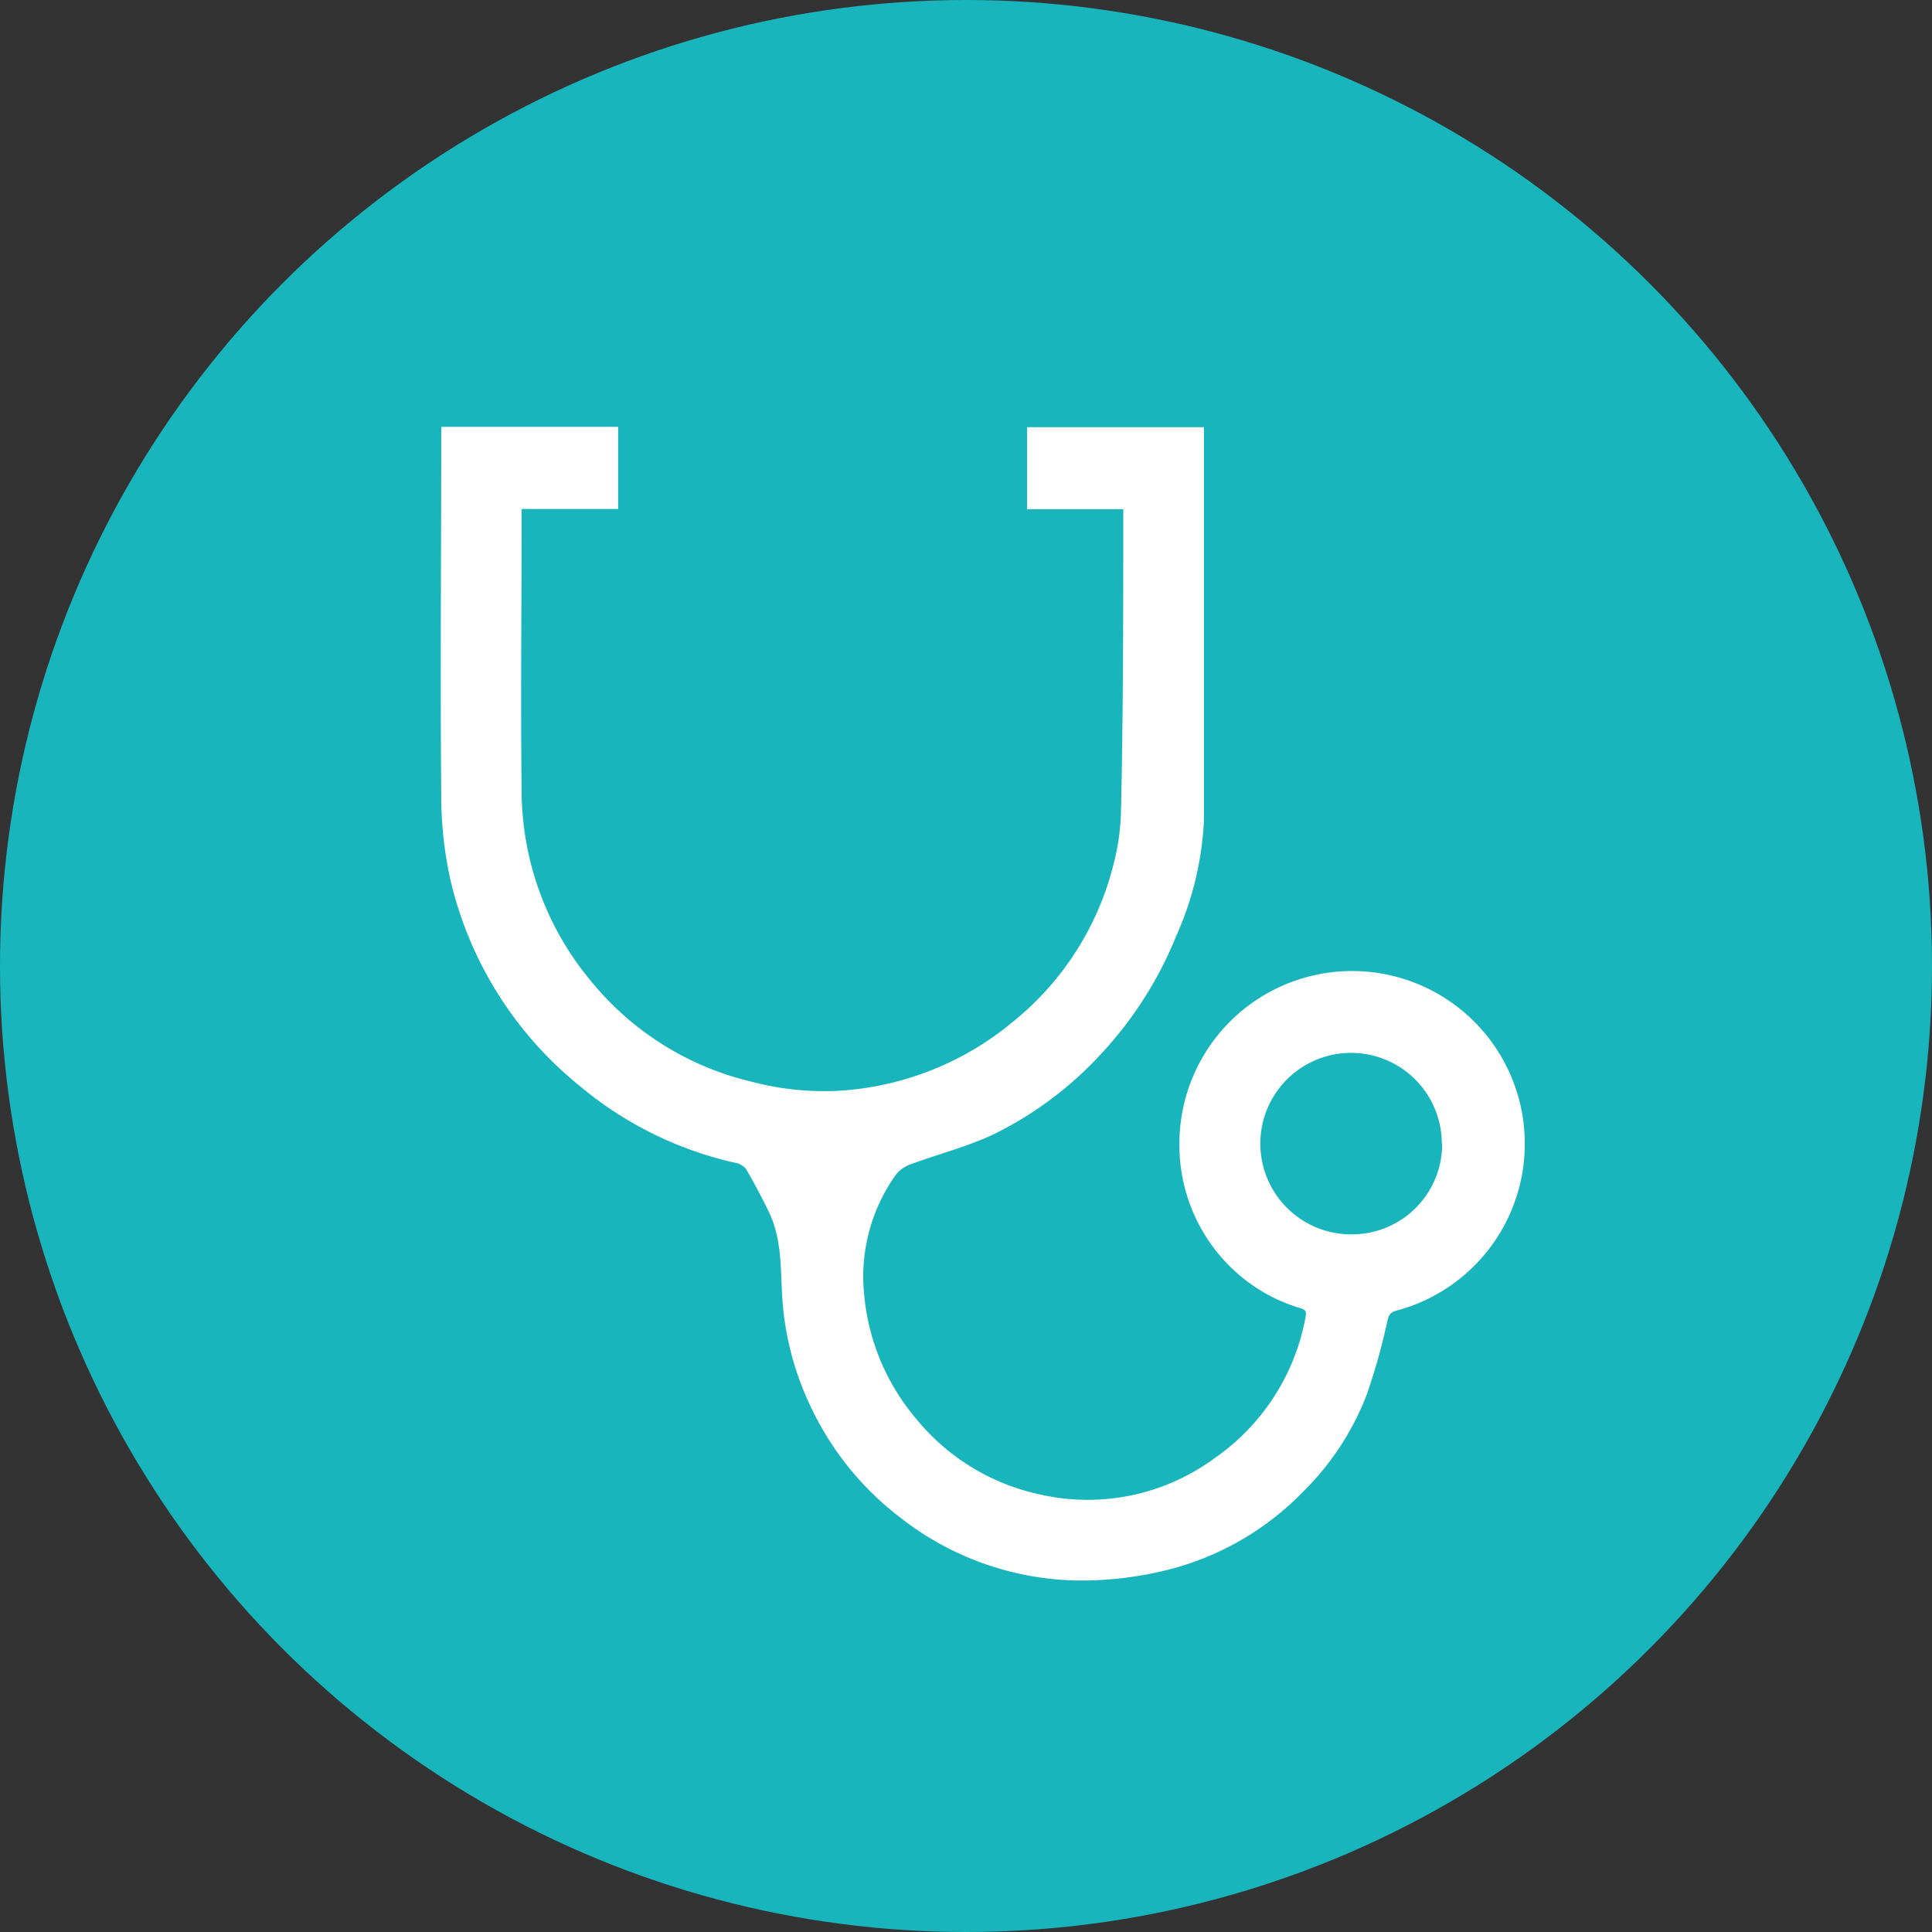
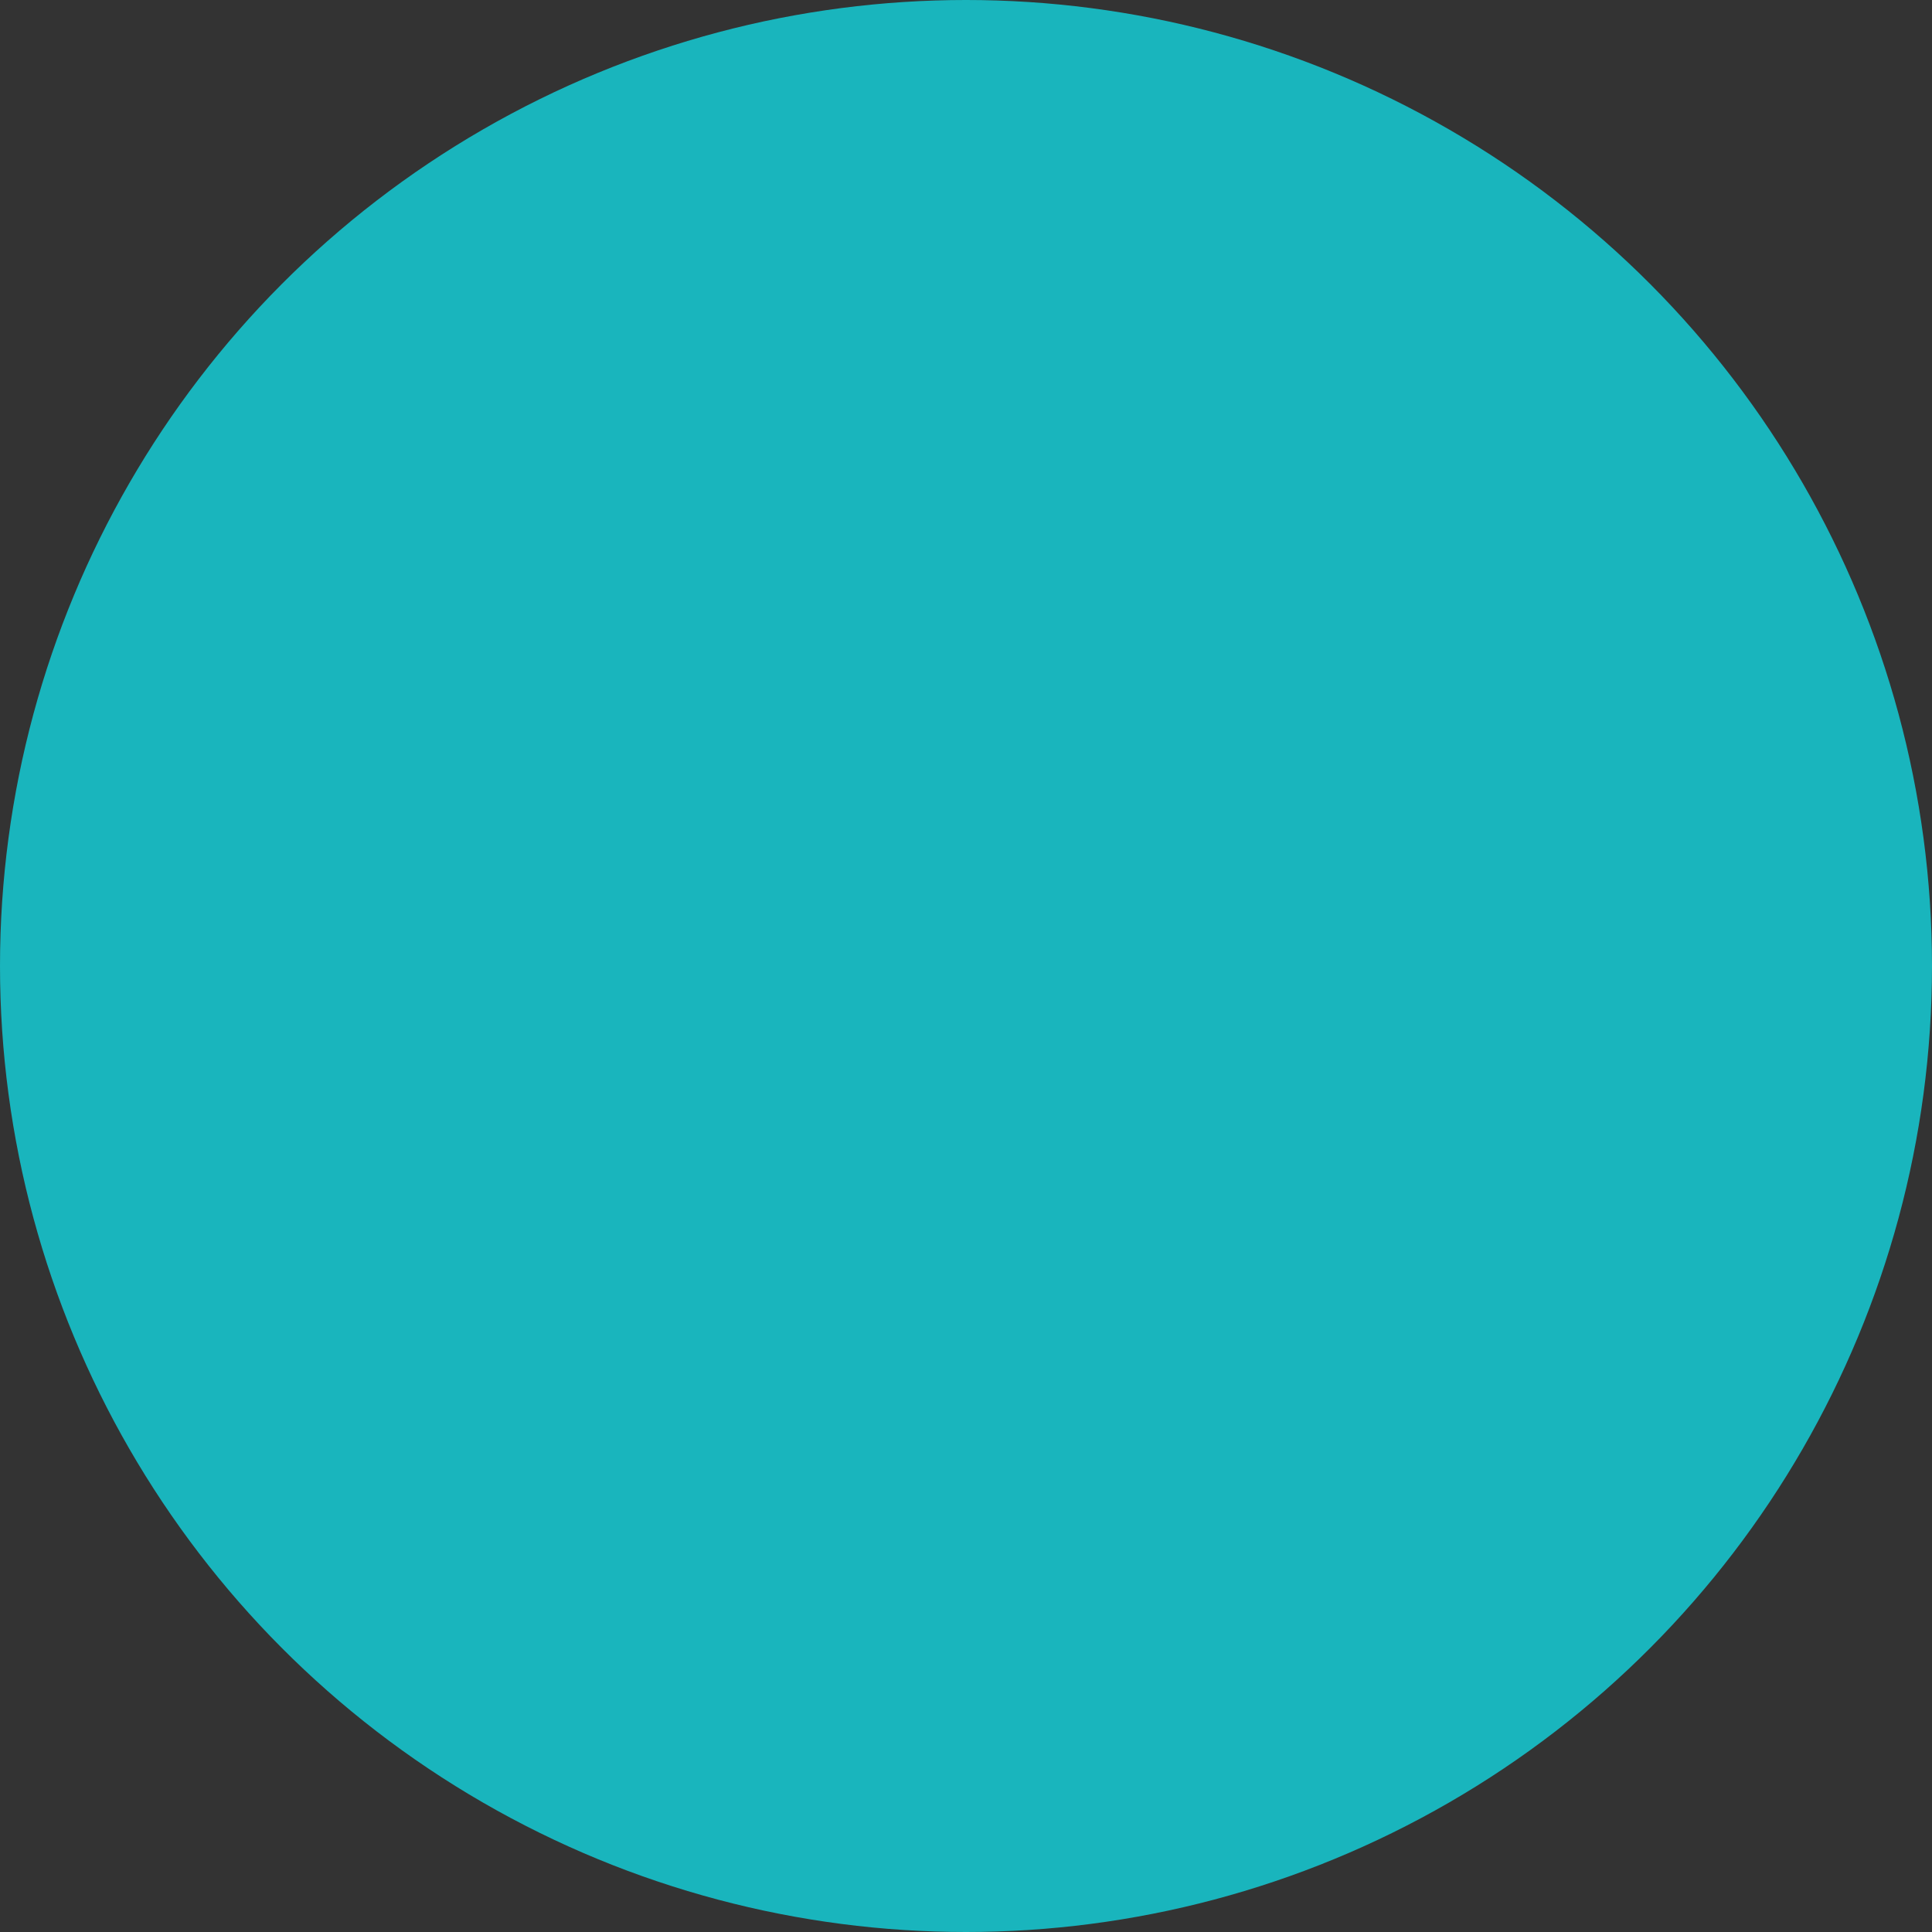
<svg xmlns="http://www.w3.org/2000/svg" viewBox="0 0 110.08 110.08">
  <rect x="0" y="0" width="110.08" height="110.08" fill="#333333" stroke="none" />
  <defs>
    <style>.cls-1{fill:#19b5bd;}.cls-2{fill:#fff;}</style>
  </defs>
  <g id="Layer_2" data-name="Layer 2">
    <g id="レイヤー_3" data-name="レイヤー 3">
      <circle class="cls-1" cx="55.04" cy="55.04" r="55.04" />
-       <path class="cls-2" d="M25.15,24.32H35.22V29h-5.5v.67c0,5.08-.06,10.16,0,15.24a17,17,0,0,0,3.91,10.94,16.8,16.8,0,0,0,9.18,5.78,16.27,16.27,0,0,0,4.75.53,17.07,17.07,0,0,0,10.09-3.89,16.73,16.73,0,0,0,5.79-9,13.12,13.12,0,0,0,.43-3C64,40.56,64,35,64,29.35c0-.1,0-.2,0-.34H58.52V24.34H68.6V25c0,7.22,0,14.44,0,21.66A18.16,18.16,0,0,1,67,53.37,21.71,21.71,0,0,1,62.78,60a20.63,20.63,0,0,1-6.17,4.63c-1.5.71-3.14,1.12-4.7,1.7a1.87,1.87,0,0,0-.88.62,10,10,0,0,0-1.79,6.84,12.69,12.69,0,0,0,2.92,7,12.46,12.46,0,0,0,7.05,4.35,12.21,12.21,0,0,0,10-2.06,12.52,12.52,0,0,0,5.17-8c.08-.4,0-.46-.34-.56a9.55,9.55,0,0,1-4-2.4,9.72,9.72,0,0,1-2.84-6.81,9.84,9.84,0,1,1,12.39,9.36c-.39.1-.46.25-.55.63a34.34,34.34,0,0,1-1.19,4.22A15.63,15.63,0,0,1,74.24,85,16.28,16.28,0,0,1,66,89.57a20.17,20.17,0,0,1-4.7.48,16.78,16.78,0,0,1-10-3.58,17.09,17.09,0,0,1-5.13-6.37,16.83,16.83,0,0,1-1.58-5.92c-.13-1.67,0-3.39-.72-5-.42-.88-.88-1.75-1.38-2.6a1.08,1.08,0,0,0-.66-.34,20.91,20.91,0,0,1-8.78-4.35,21.31,21.31,0,0,1-7.4-11.82,22.31,22.31,0,0,1-.51-4.89c-.06-6.77,0-13.53,0-20.3Zm57,40.82a5.17,5.17,0,1,0-5.1,5.19A5.14,5.14,0,0,0,82.17,65.14Z" />
    </g>
  </g>
</svg>